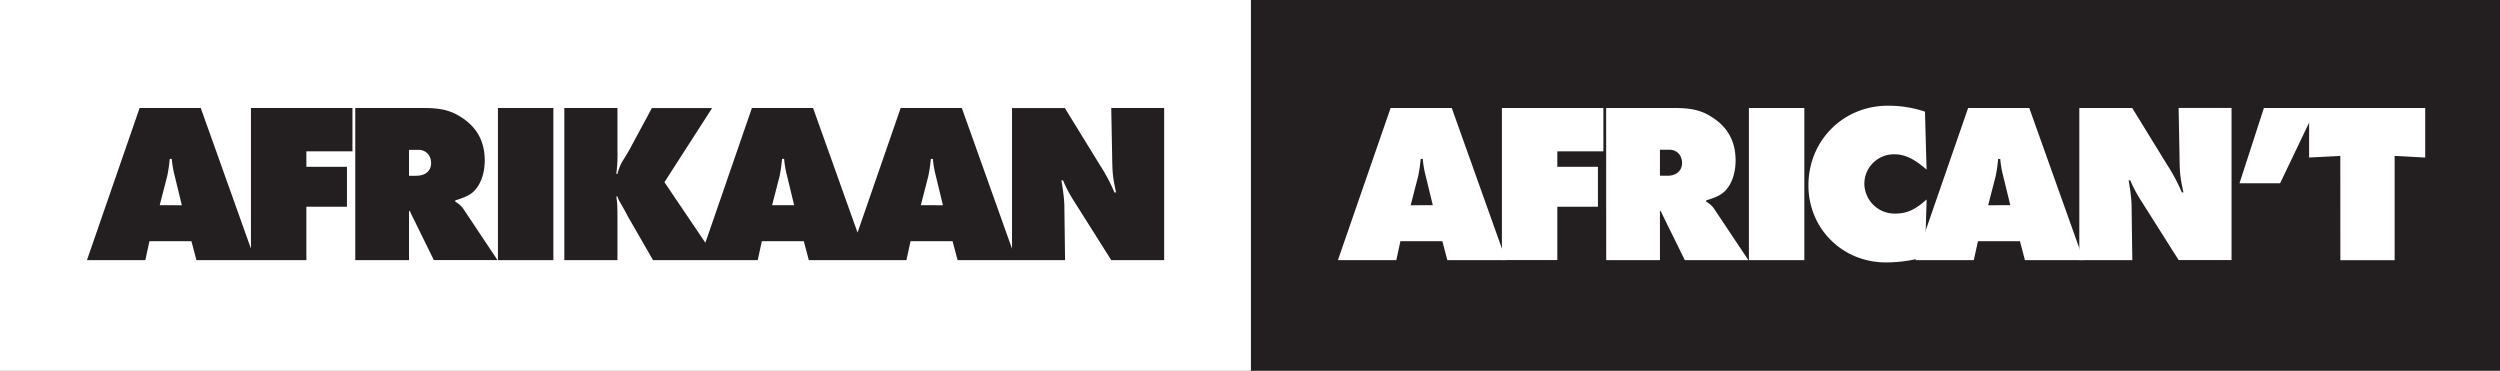
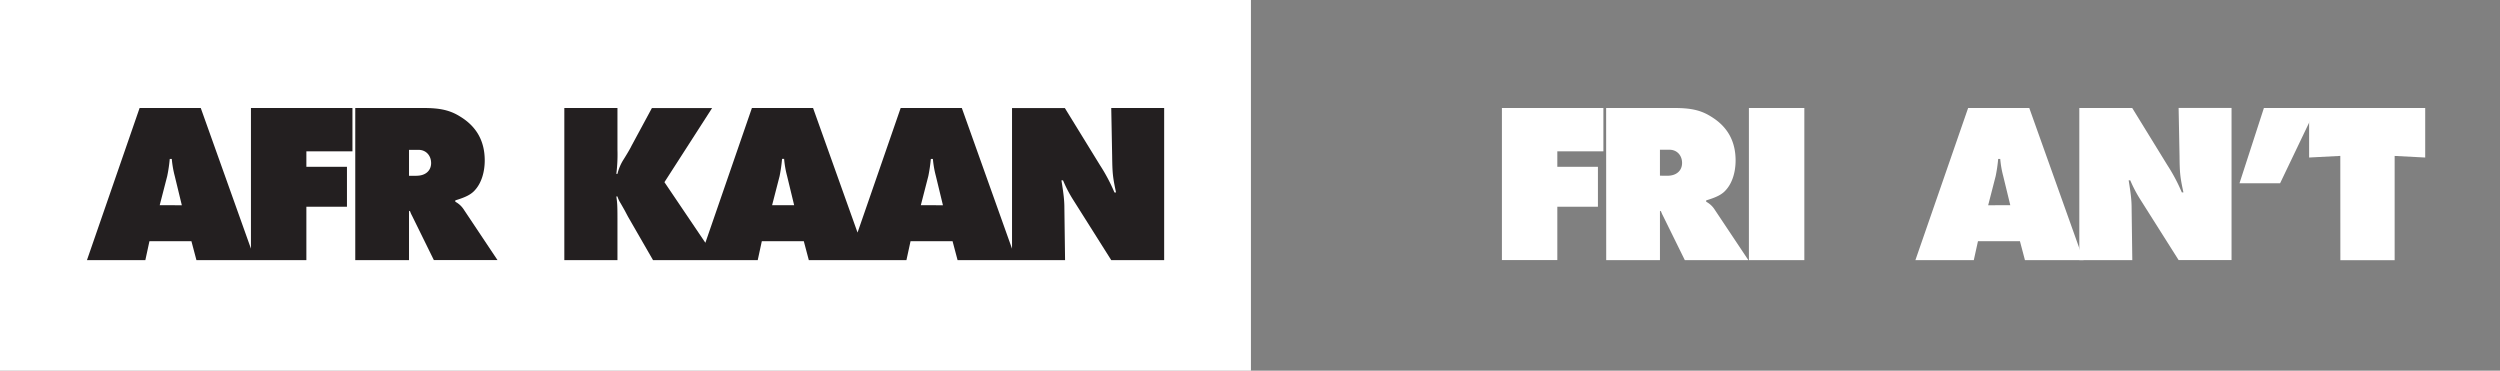
<svg xmlns="http://www.w3.org/2000/svg" id="Layer_1" data-name="Layer 1" viewBox="0 0 1349 200">
  <rect x="0" y="0" width="1349" height="200" fill="#808080" stroke="none" />
  <defs>
    <style>.cls-1{fill:#231f20;}.cls-2{fill:#fff;}</style>
  </defs>
  <title>afrikaan</title>
-   <rect class="cls-1" x="674.27" width="675" height="200" />
  <rect class="cls-2" width="675" height="200" />
-   <rect class="cls-1" x="268.69" y="58.28" width="29.91" height="82.09" />
  <path class="cls-1" d="M135.41,134.16,108.33,58.28h-33L46.92,140.37H78.43l2.21-10.22h22.65L106,140.37h59.32v-28.8h21.9V90h-21.9V81.66h24.86V58.28H135.41ZM86.18,110.71,90.24,95a82.59,82.59,0,0,0,1.36-9.23h1.1A54.63,54.63,0,0,0,94.3,95l3.82,15.76Z" />
  <path class="cls-1" d="M245.68,108.86v-.74c5.66-1.72,8.62-3.2,10.71-5.66,3.32-3.69,5.17-9.48,5.17-15.88,0-10.33-4.31-18.21-13.17-23.63-5.42-3.44-10.83-4.67-19.69-4.67h-37v82.09h29V114l.49-.25a14.49,14.49,0,0,0,1.11,2.59l11.81,24h34.34L250,112.68A12.31,12.31,0,0,0,245.68,108.86Zm-20.92-14H220.7v-14h5.17c3.93,0,6.76,3,6.76,7.14S229.56,94.83,224.76,94.83Z" />
  <path class="cls-1" d="M599.63,58.28l.49,26c.12,9.48.37,11.45,2.09,19.57h-.86a93.89,93.89,0,0,0-7.75-14.64l-19-30.89H546.09v75.88L519,58.28H486l-23.27,67.21-24-67.21h-33L380.62,131l-22.09-32.7,25.73-40H351.77L340.69,78.83c-.37.86-1.85,3.45-4.06,7a25.31,25.31,0,0,0-3.45,8h-.61a83.47,83.47,0,0,0,.61-13V58.28H304.51v82.09h28.67V117.72c0-6.77-.12-8.49-.61-11.69h.61a15.12,15.12,0,0,0,1.73,3.69c2.95,5.17,1.72,3,3.93,7.14l13.54,23.51h56.49l2.21-10.22h22.65l2.71,10.22h52.67l2.22-10.22H514l2.71,10.22h58l-.37-27.94c0-4.06-.37-7.63-1.6-15.14h.86A70,70,0,0,0,579.2,108l20.43,32.37h28.55V58.28Zm-183,52.43L420.68,95A82.59,82.59,0,0,0,422,85.72h1.11a52.68,52.68,0,0,0,1.6,9.23l3.81,15.76Zm80.25,0L500.93,95a86,86,0,0,0,1.35-9.23h1.11A53.64,53.64,0,0,0,505,95l3.81,15.76Z" />
-   <path class="cls-2" d="M753.44,140.37h-31.5l28.43-82.09h33l29.29,82.09H781l-2.71-10.22H755.66Zm19.7-29.66L769.32,95a53.64,53.64,0,0,1-1.6-9.23h-1.11A83.38,83.38,0,0,1,765.26,95l-4.06,15.76Z" />
  <path class="cls-2" d="M810.43,58.28h54.76V81.66H840.33V90h21.91v21.54H840.33v28.8h-29.9Z" />
  <path class="cls-2" d="M866.67,58.28h37c8.86,0,14.28,1.23,19.69,4.67,8.86,5.42,13.17,13.3,13.17,23.63,0,6.4-1.84,12.19-5.17,15.88-2.09,2.46-5,3.94-10.7,5.66v.74a12.26,12.26,0,0,1,4.3,3.82l18.46,27.69H909.13l-11.82-24a15.26,15.26,0,0,1-1.11-2.59l-.49.25v26.34h-29Zm33.1,36.55c4.8,0,7.88-2.71,7.88-6.89s-2.83-7.14-6.77-7.14h-5.17v14Z" />
  <path class="cls-2" d="M943.71,58.28h29.91v82.09H943.71Z" />
-   <path class="cls-2" d="M1038.72,138.27c-4.55,2-13.41,3.33-21.05,3.33-23.5,0-41.84-18.22-41.84-41.6,0-24.12,18.71-42.95,42.83-42.95a61,61,0,0,1,20.06,3.2l.86,31.26c-6.64-5.79-11.69-8.25-17.35-8.25A15.93,15.93,0,0,0,1006,99.14a16.34,16.34,0,0,0,16.5,16.12c6.39,0,11-2.09,17.1-7.63Z" />
  <path class="cls-2" d="M1065.06,140.37h-31.51L1062,58.28h33l29.29,82.09h-31.63l-2.7-10.22h-22.65Zm19.69-29.66L1080.93,95a53.64,53.64,0,0,1-1.6-9.23h-1.11a83.38,83.38,0,0,1-1.35,9.23l-4.06,15.76Z" />
  <path class="cls-2" d="M1122,58.28h28.55l19,30.89a94.84,94.84,0,0,1,7.76,14.64h.86c-1.73-8.12-2-10.09-2.09-19.57l-.5-26h28.56v82.09h-28.56L1155.14,108a71.8,71.8,0,0,1-5.66-10.71h-.86c1.23,7.51,1.6,11.08,1.6,15.14l.37,27.94H1122Z" />
-   <path class="cls-2" d="M1208.43,98.89l13.17-40.61h28.18l-19.44,40.61Z" />
+   <path class="cls-2" d="M1208.43,98.89l13.17-40.61h28.18l-19.44,40.61" />
  <path class="cls-2" d="M1262.83,84.12,1246,85V58.28h62.64V85l-16.49-.86v56.25h-29.29Z" />
</svg>